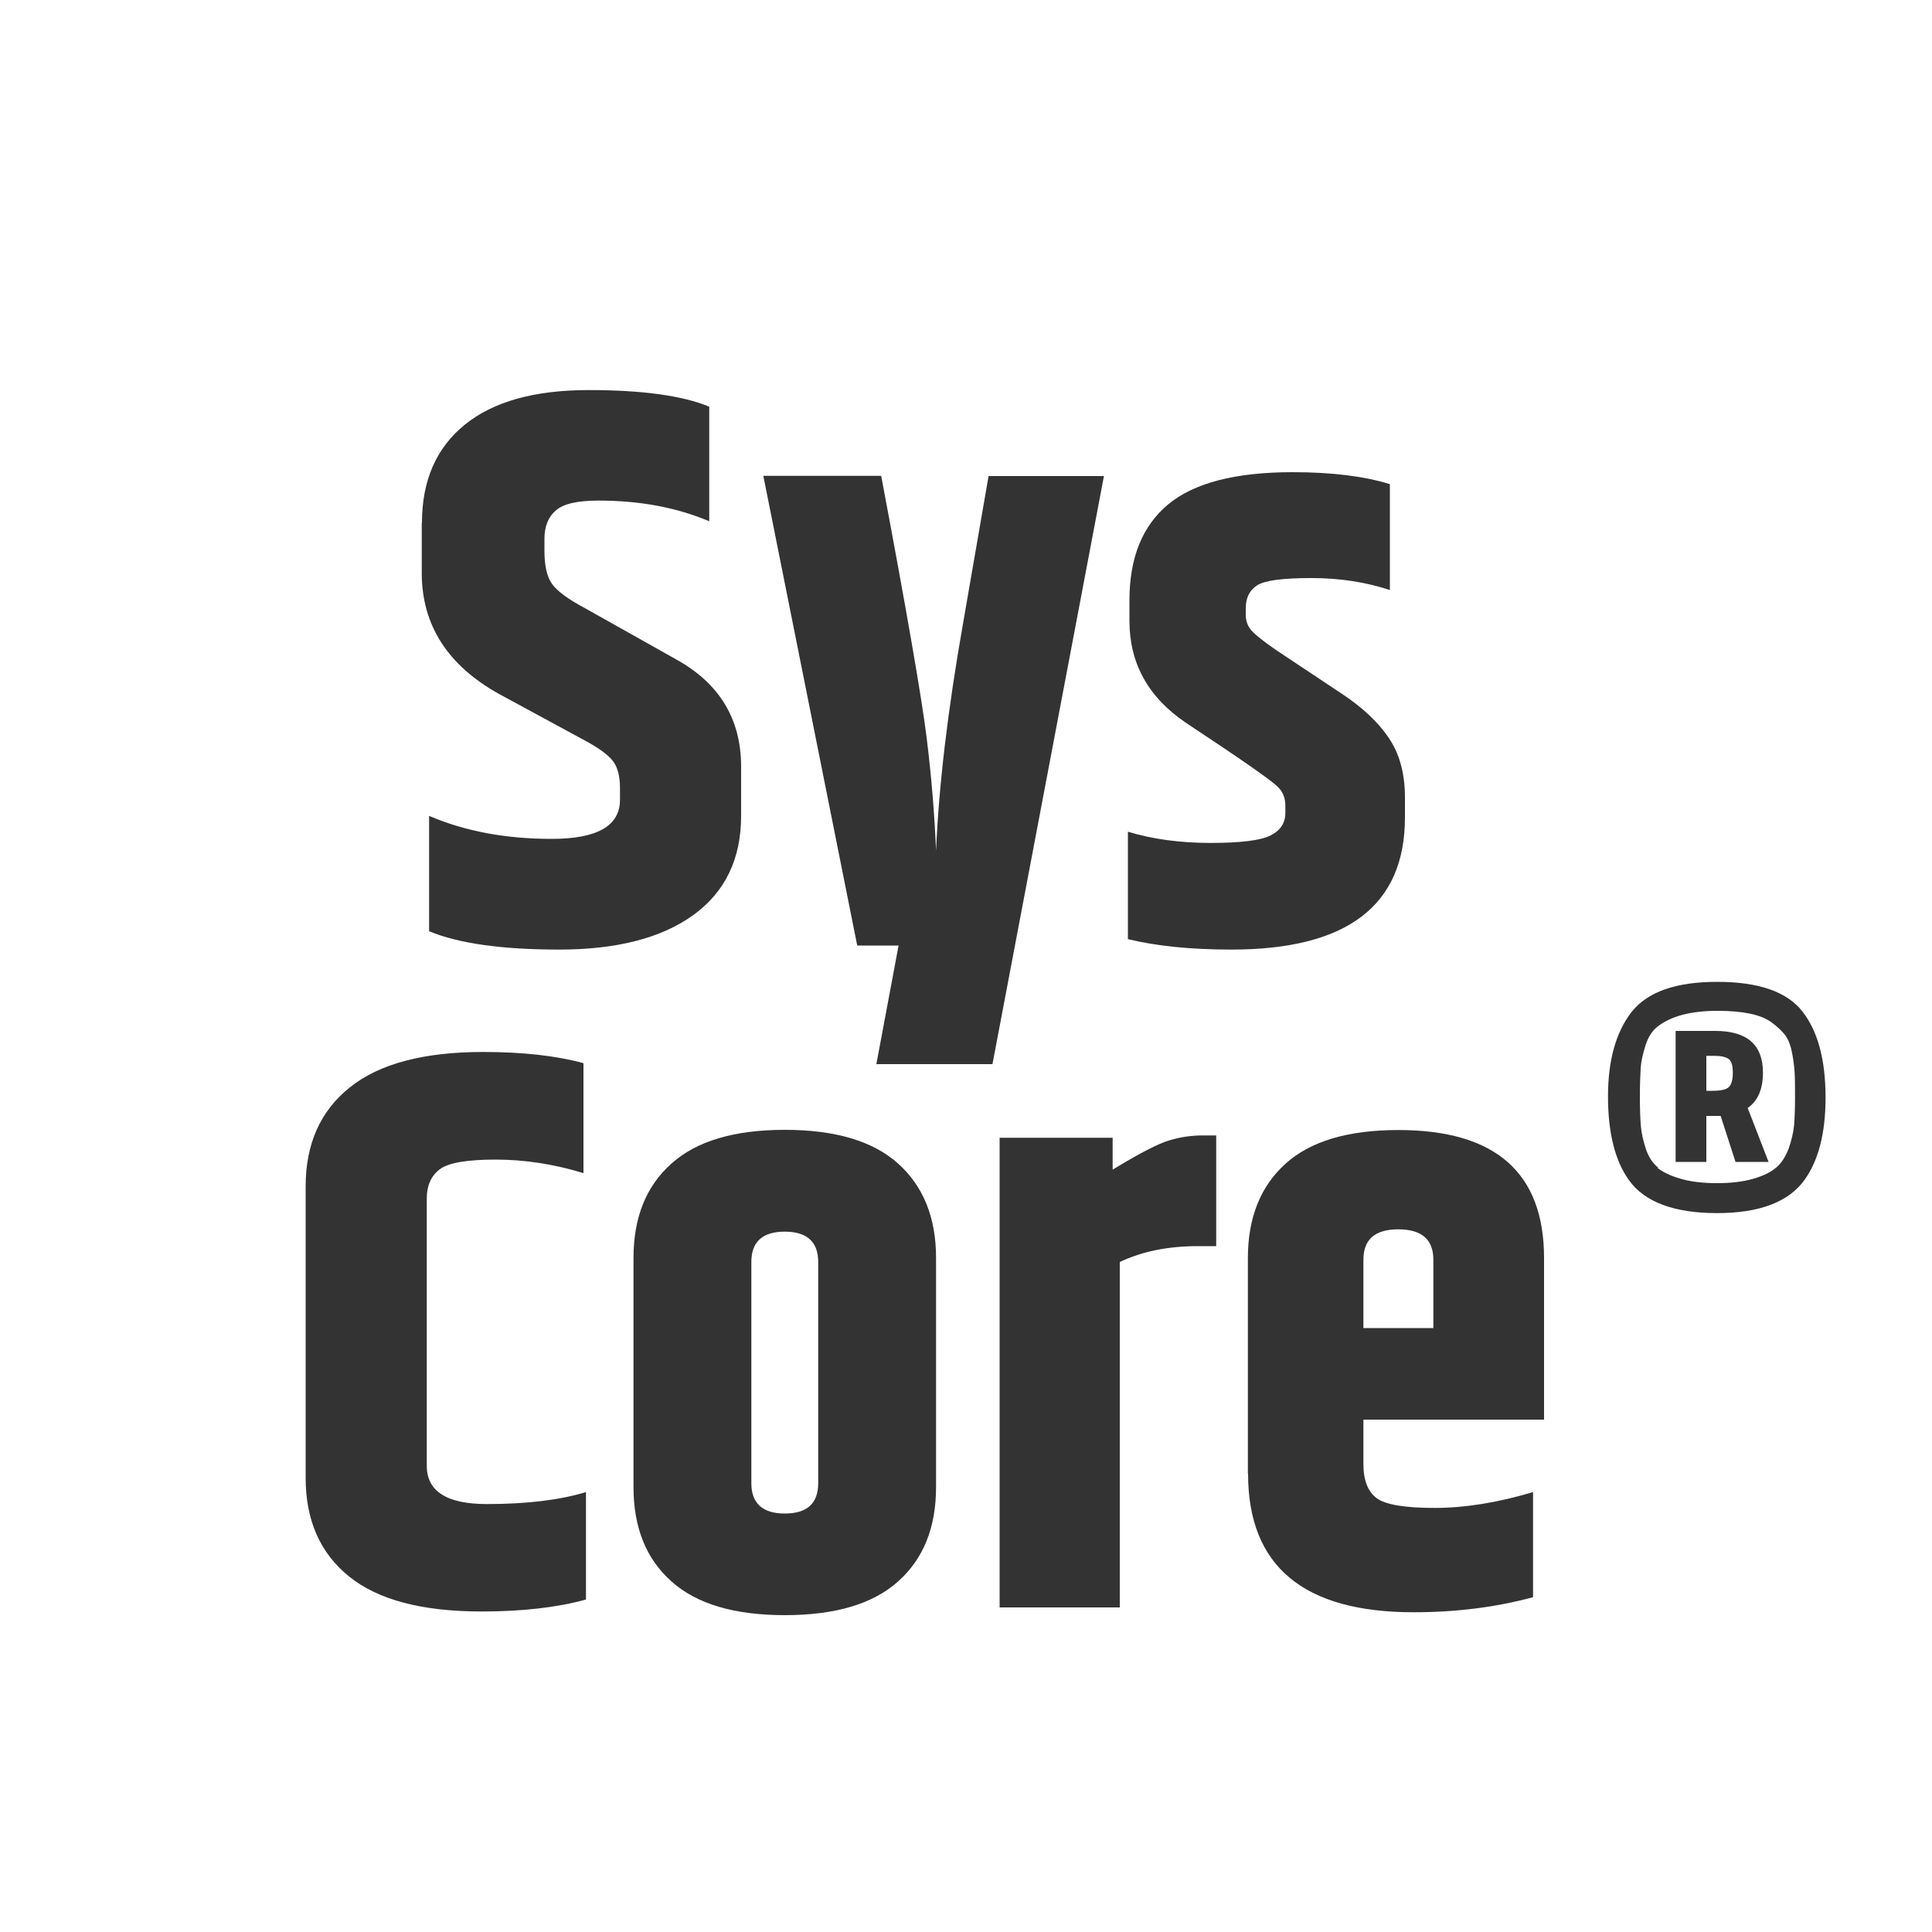
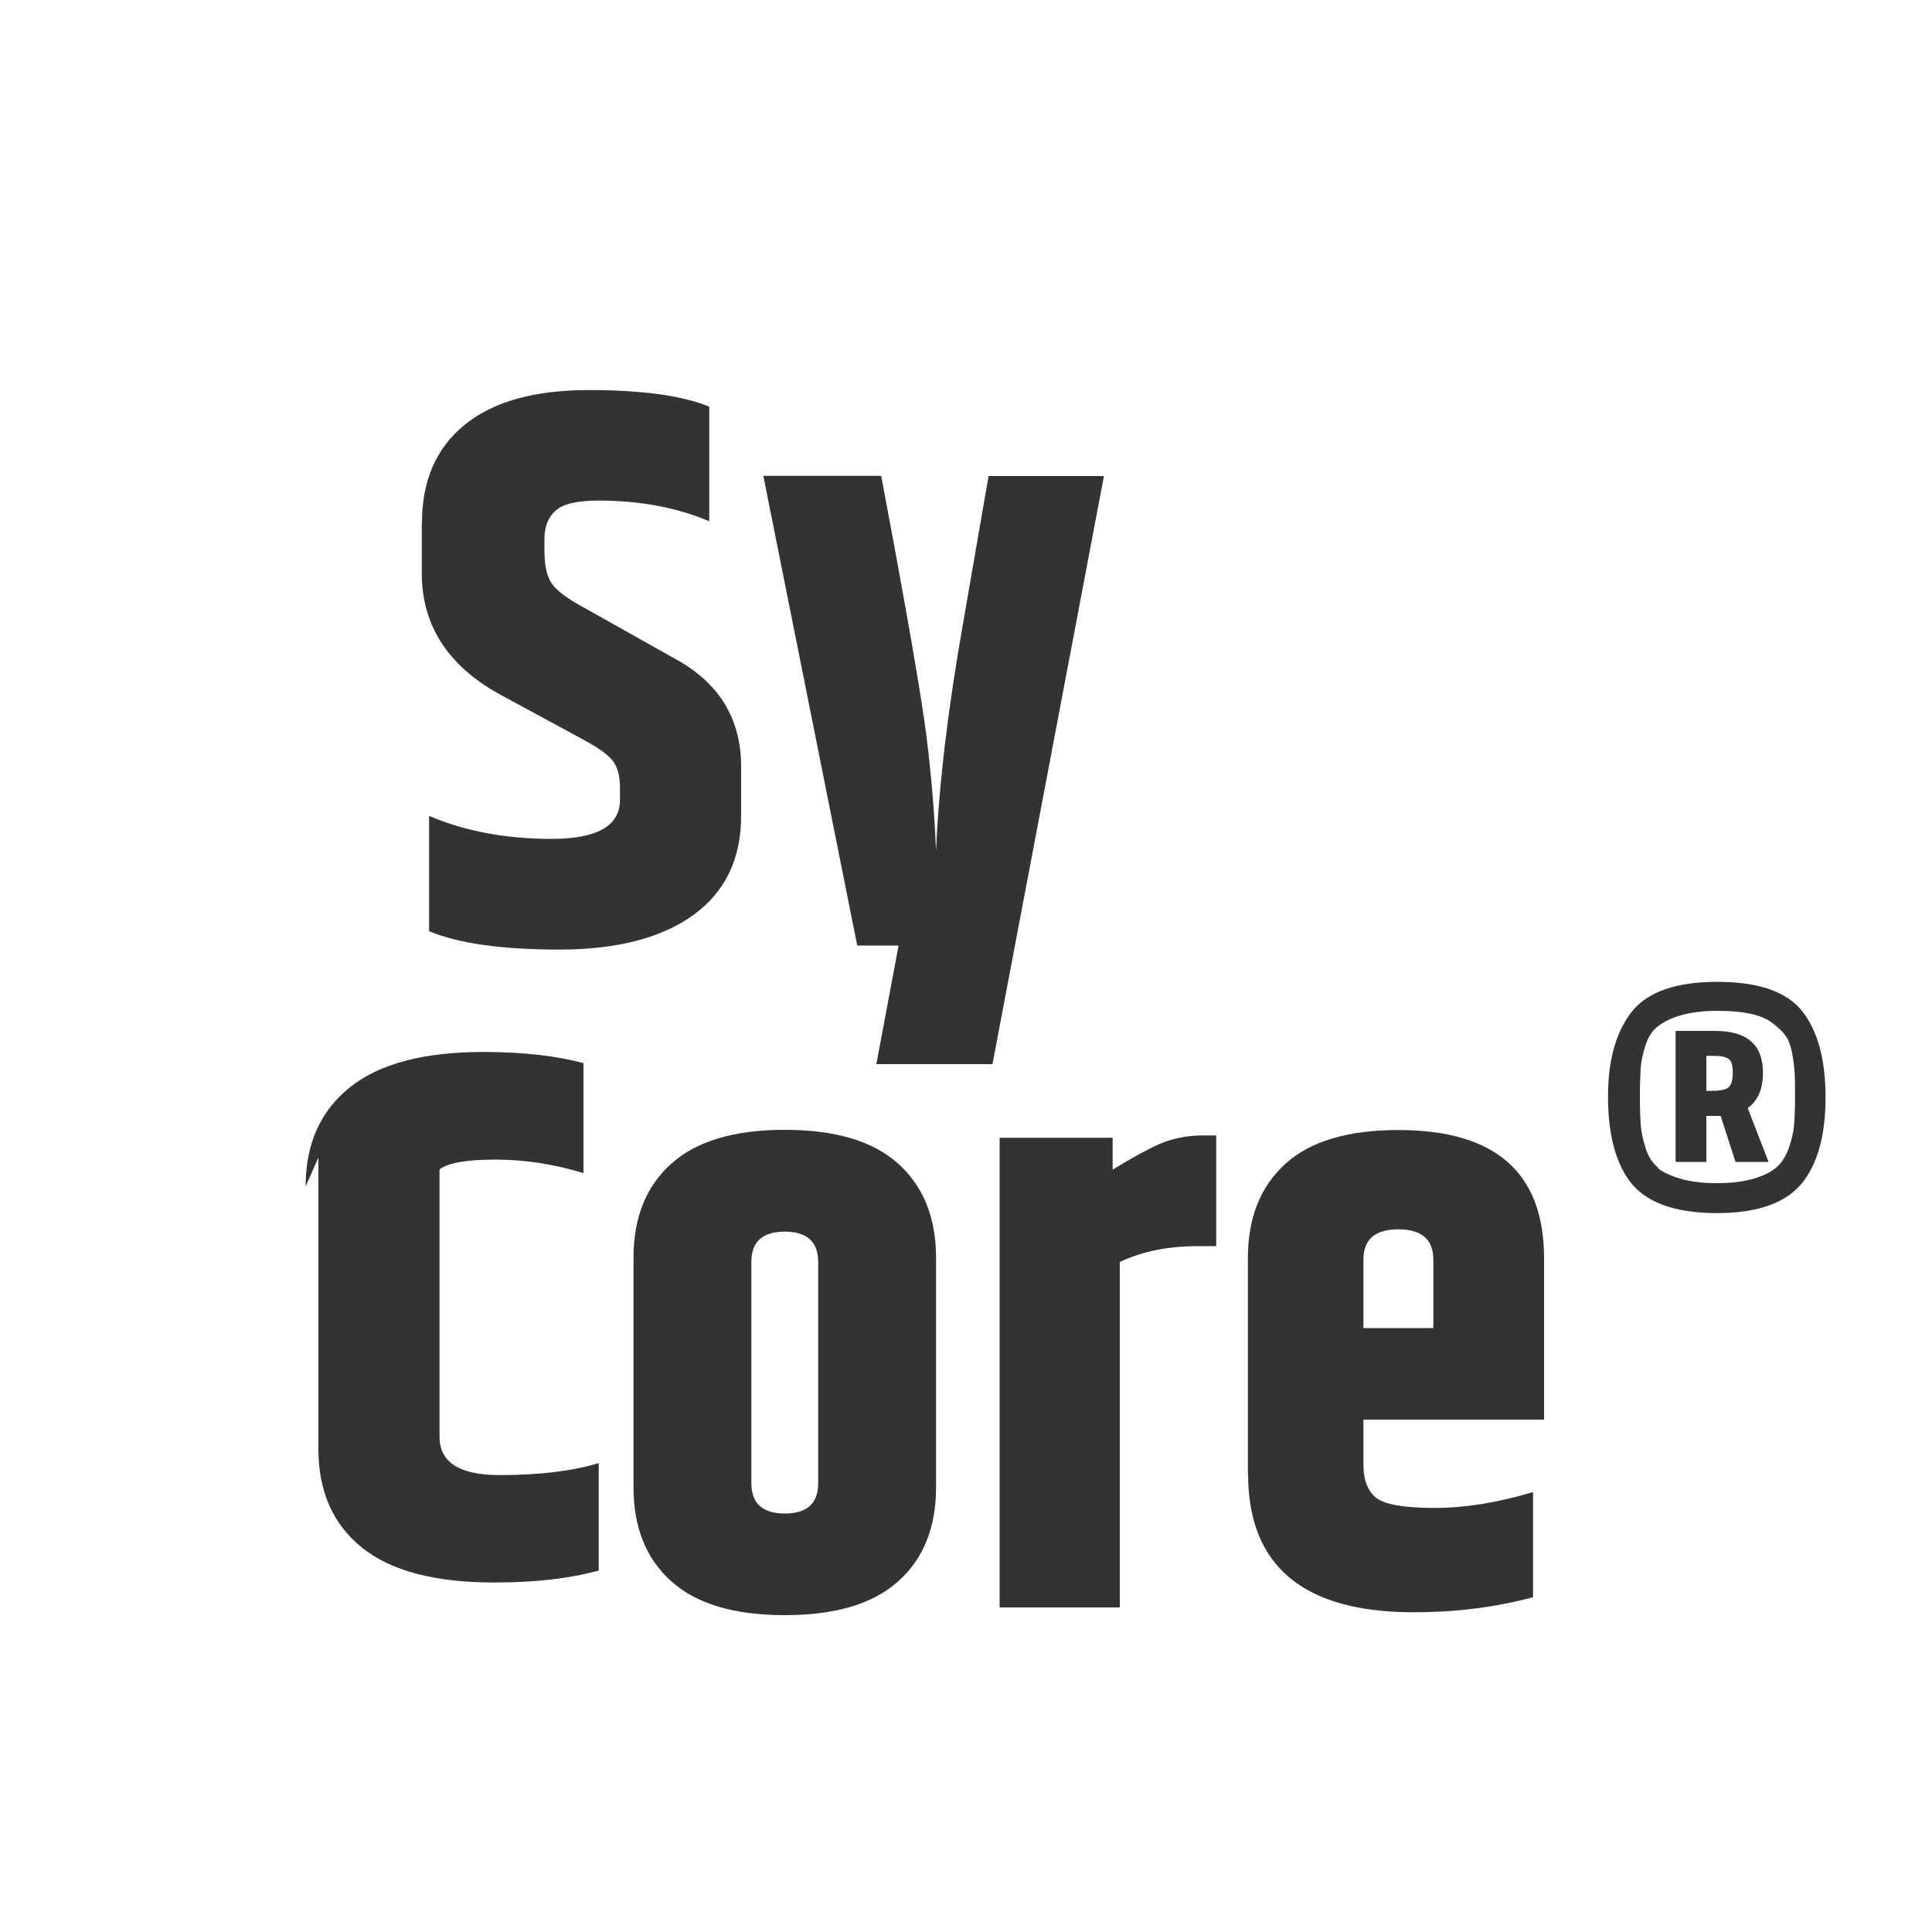
<svg xmlns="http://www.w3.org/2000/svg" id="Ebene_1" data-name="Ebene 1" viewBox="0 0 100 100">
  <defs>
    <style>
      .cls-1 {
        fill: #333;
      }
    </style>
  </defs>
  <path class="cls-1" d="M21.84,27.07c0-2.2.74-3.89,2.22-5.09,1.48-1.2,3.62-1.79,6.41-1.79s4.87.29,6.24.86v5.93c-1.68-.71-3.58-1.07-5.73-1.07-1.1,0-1.84.17-2.22.52-.39.34-.58.83-.58,1.46v.62c0,.77.13,1.34.39,1.71.26.37.83.79,1.71,1.26l4.7,2.64c2.25,1.24,3.38,3.09,3.38,5.56v2.55c0,2.22-.82,3.93-2.47,5.13-1.65,1.19-3.96,1.79-6.94,1.79s-5.23-.32-6.74-.95v-5.97c1.87.8,3.98,1.19,6.34,1.19s3.54-.67,3.54-2.02v-.62c0-.63-.13-1.1-.39-1.42-.26-.32-.75-.67-1.46-1.05l-4.41-2.39c-2.66-1.48-4-3.57-4-6.26v-2.59Z" />
  <path class="cls-1" d="M51.17,24.64h5.97l-5.77,30.44h-6.01l1.15-6.14h-2.14l-4.86-24.31h6.1c1.32,7,2.1,11.51,2.35,13.53.25,2.02.41,3.97.49,5.87.14-3.32.6-7.25,1.4-11.78l1.32-7.62Z" />
-   <path class="cls-1" d="M58.46,31.07c0-2.2.67-3.85,2-4.96,1.33-1.11,3.48-1.67,6.45-1.67,2.03,0,3.71.21,5.03.62v5.48c-1.24-.41-2.59-.62-4.06-.62s-2.4.12-2.8.37c-.4.25-.6.65-.6,1.19v.33c0,.33.1.61.31.84s.65.58,1.34,1.05l3.34,2.22c1.04.69,1.85,1.44,2.41,2.27.56.82.84,1.85.84,3.09v1.03c0,4.56-2.99,6.84-8.98,6.84-2.09,0-3.87-.18-5.36-.54v-5.56c1.29.39,2.72.58,4.28.58s2.6-.13,3.11-.39c.51-.26.76-.65.76-1.17v-.37c0-.41-.14-.74-.41-.99-.33-.33-1.91-1.43-4.74-3.3-1.95-1.32-2.92-3.08-2.92-5.27v-1.07Z" />
-   <path class="cls-1" d="M15.82,61.41c0-2.2.76-3.91,2.29-5.13,1.52-1.22,3.82-1.83,6.9-1.83,2.03,0,3.76.19,5.19.58v5.69c-1.54-.47-3.06-.7-4.55-.7s-2.47.17-2.9.51c-.44.34-.66.84-.66,1.5v13.84c0,1.32,1.04,1.98,3.11,1.98s3.78-.21,5.13-.62v5.56c-1.48.41-3.28.62-5.4.62-3.08,0-5.36-.6-6.86-1.81-1.5-1.21-2.25-2.91-2.25-5.11v-15.08Z" />
+   <path class="cls-1" d="M15.82,61.41c0-2.2.76-3.91,2.29-5.13,1.52-1.22,3.82-1.83,6.9-1.83,2.03,0,3.76.19,5.19.58v5.69c-1.54-.47-3.06-.7-4.55-.7s-2.47.17-2.9.51v13.84c0,1.32,1.04,1.98,3.11,1.98s3.78-.21,5.13-.62v5.56c-1.48.41-3.28.62-5.4.62-3.08,0-5.36-.6-6.86-1.81-1.5-1.21-2.25-2.91-2.25-5.11v-15.08Z" />
  <path class="cls-1" d="M32.79,65.11c0-2.09.65-3.71,1.96-4.88,1.3-1.17,3.26-1.75,5.87-1.75s4.57.58,5.87,1.75c1.3,1.17,1.96,2.79,1.96,4.88v11.86c0,2.09-.65,3.71-1.96,4.88-1.3,1.17-3.26,1.75-5.87,1.75s-4.57-.58-5.87-1.75c-1.31-1.17-1.96-2.79-1.96-4.88v-11.86ZM42.35,65.32c0-1.04-.58-1.57-1.73-1.57s-1.73.52-1.73,1.57v11.45c0,1.04.58,1.57,1.73,1.57s1.73-.52,1.73-1.57v-11.45Z" />
  <path class="cls-1" d="M62.25,58.77h.7v5.73h-.95c-1.54,0-2.88.27-4.04.82v17.88h-6.22v-24.31h5.85v1.65c1.4-.85,2.38-1.36,2.95-1.52.56-.17,1.13-.25,1.71-.25Z" />
  <path class="cls-1" d="M64.59,76.28v-11.16c0-2.09.65-3.71,1.94-4.88s3.24-1.75,5.85-1.75c5.03,0,7.54,2.21,7.54,6.63v8.36h-9.35v2.31c0,.82.23,1.41.68,1.75.45.34,1.46.51,3.01.51s3.25-.27,5.09-.82v5.44c-1.92.52-3.98.78-6.18.78-5.71,0-8.57-2.39-8.57-7.17ZM70.57,68.74h3.62v-3.54c0-1.04-.6-1.57-1.81-1.57s-1.81.52-1.81,1.57v3.54Z" />
  <path class="cls-1" d="M83.23,56.75c0-1.87.41-3.33,1.22-4.37.82-1.04,2.29-1.56,4.43-1.56s3.61.51,4.41,1.53c.8,1.02,1.2,2.5,1.2,4.46,0,1.83-.36,3.24-1.08,4.25-.82,1.15-2.33,1.73-4.54,1.73s-3.75-.57-4.56-1.71c-.72-1.01-1.08-2.45-1.08-4.32ZM85.79,60.45c.28.22.68.41,1.19.56.51.15,1.14.23,1.89.23s1.37-.08,1.89-.23c.51-.15.9-.34,1.18-.58.27-.23.48-.56.64-.98.15-.42.24-.82.28-1.19.03-.37.05-.84.05-1.42s0-1.02-.02-1.32-.06-.66-.14-1.06-.21-.71-.38-.92c-.18-.22-.41-.43-.7-.64-.53-.38-1.45-.58-2.76-.58-1.38,0-2.42.27-3.12.82-.27.21-.48.53-.62.97s-.23.84-.25,1.19c-.02.35-.04.85-.04,1.48s.02,1.13.05,1.5c.03.37.12.76.26,1.19.14.42.36.75.64.97ZM86.74,53.36h2.04c1.65,0,2.47.72,2.47,2.16,0,.85-.26,1.46-.79,1.83l1.08,2.79h-1.71l-.77-2.38h-.74v2.38h-1.59v-6.77ZM88.32,56.46h.31c.42,0,.7-.06.84-.18s.22-.37.22-.75-.07-.62-.22-.72c-.14-.1-.38-.16-.72-.16h-.43v1.8Z" />
</svg>